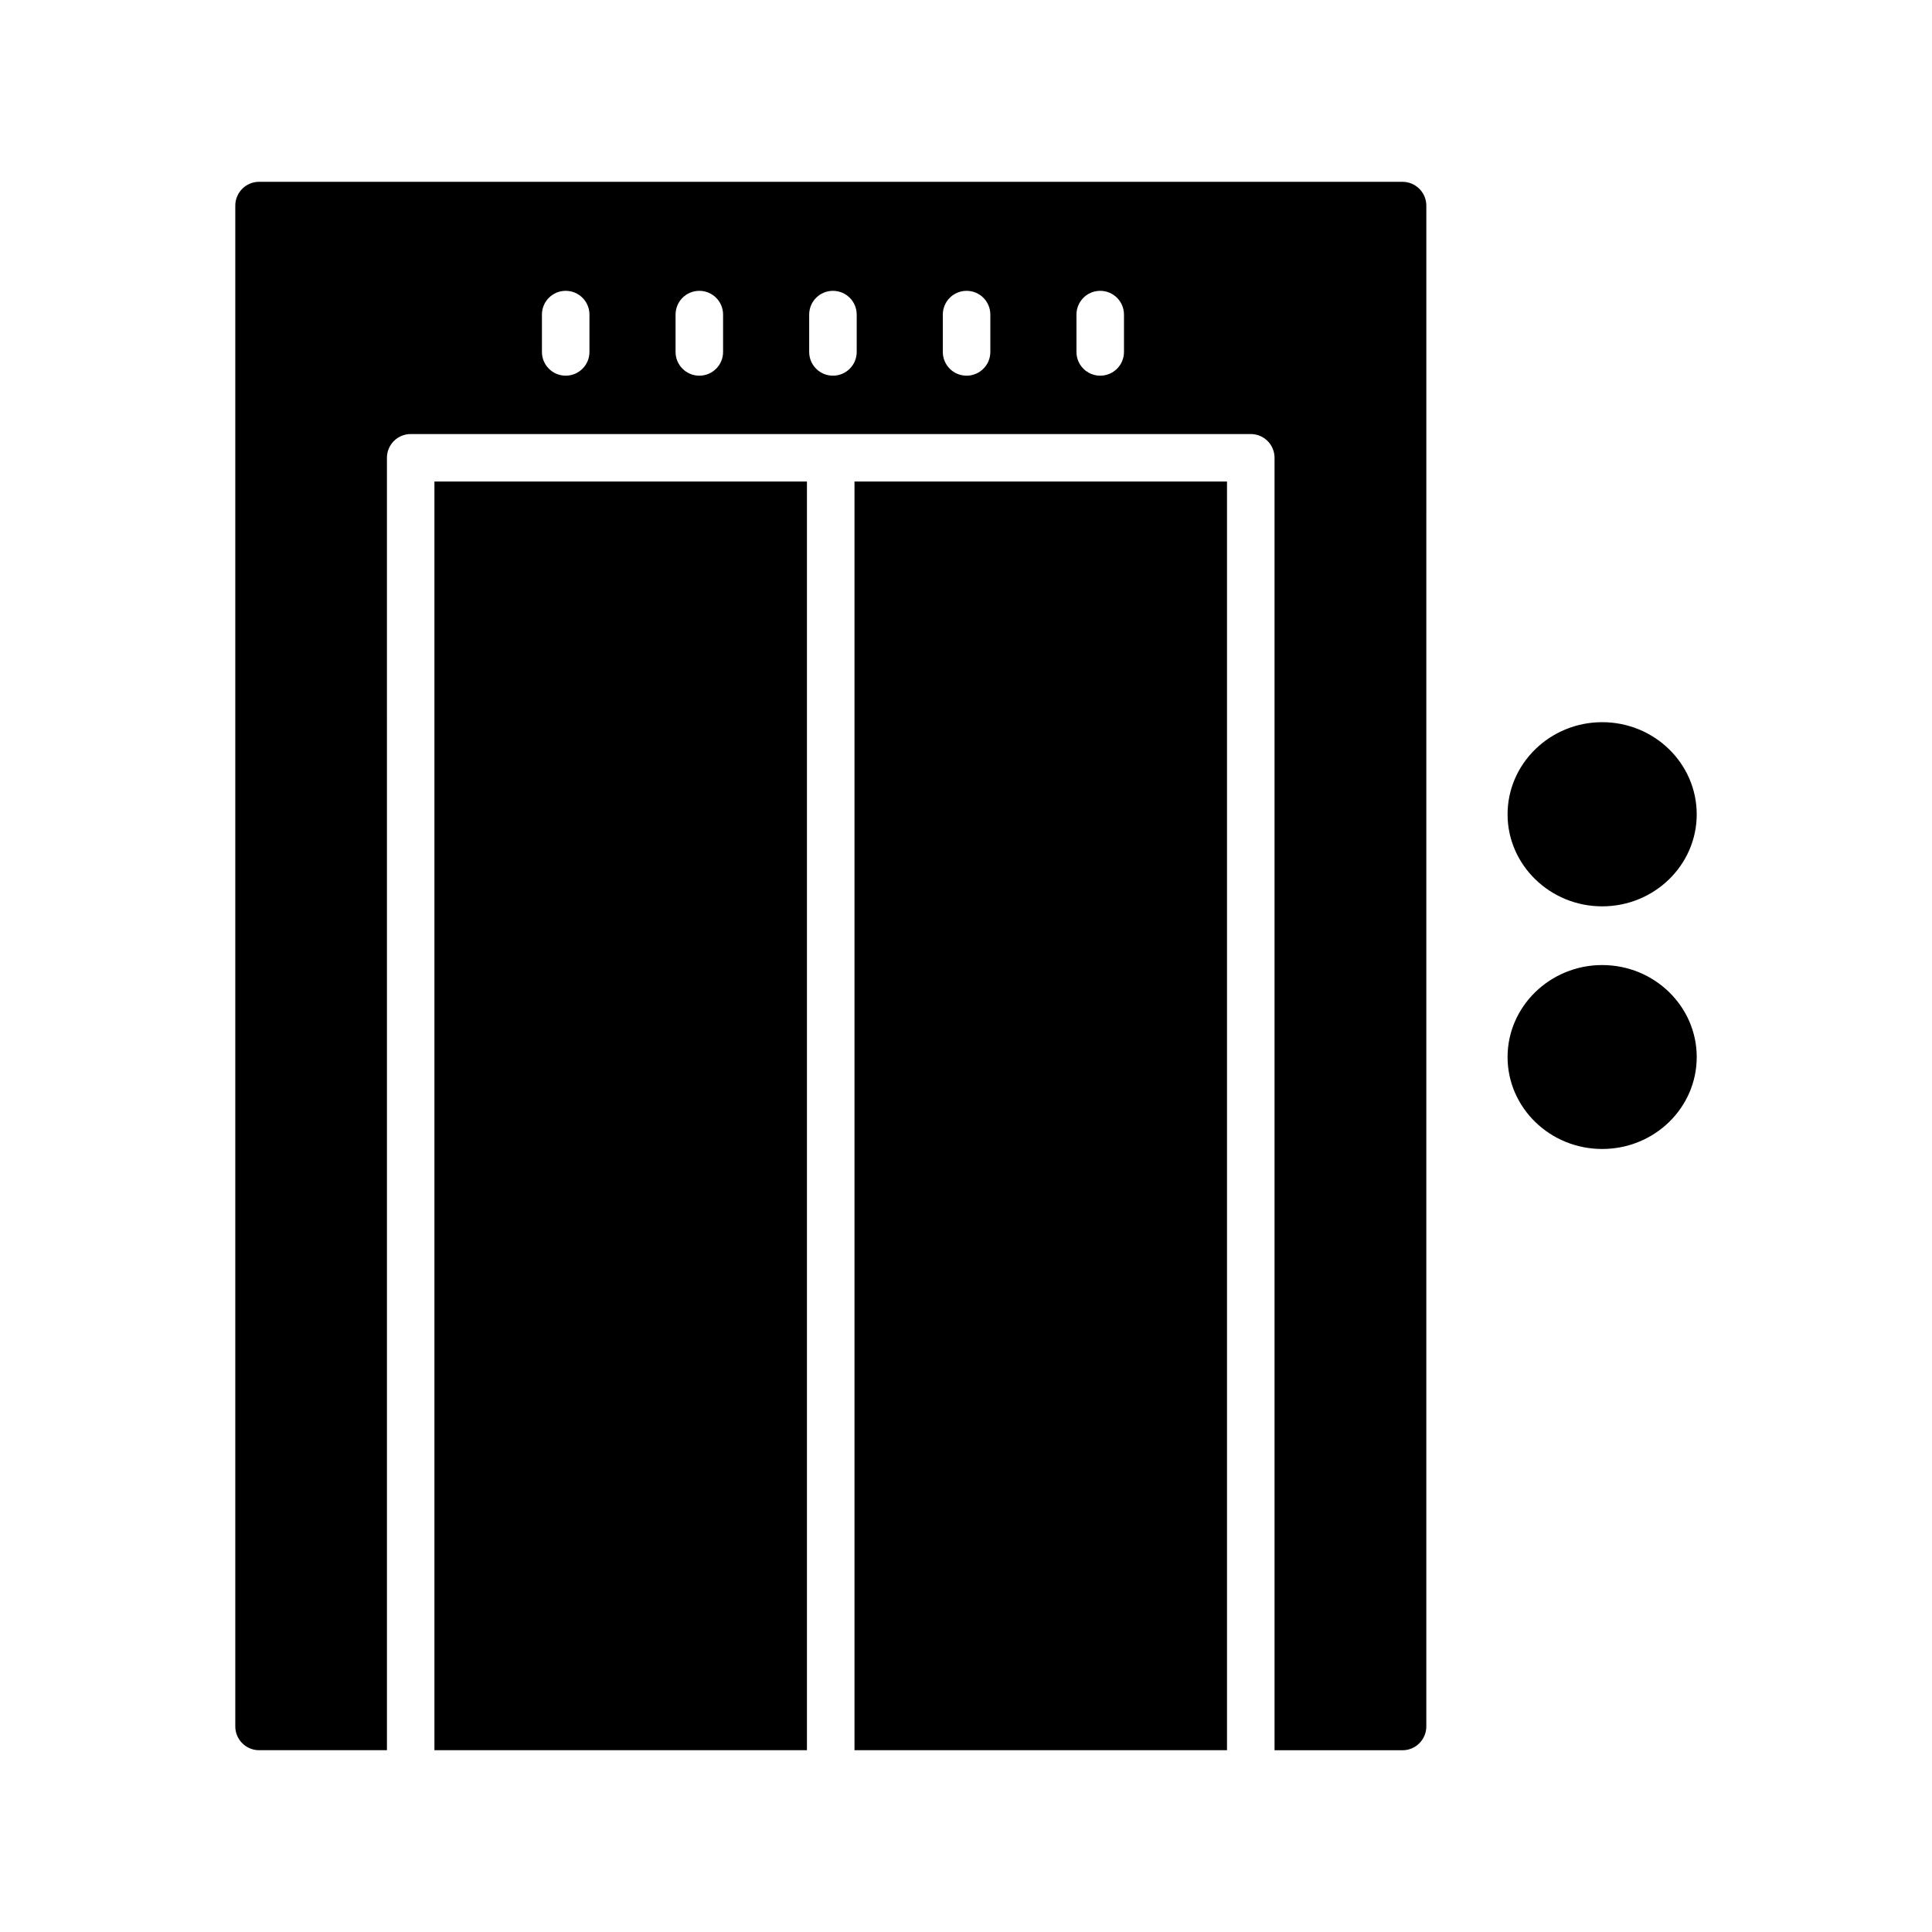
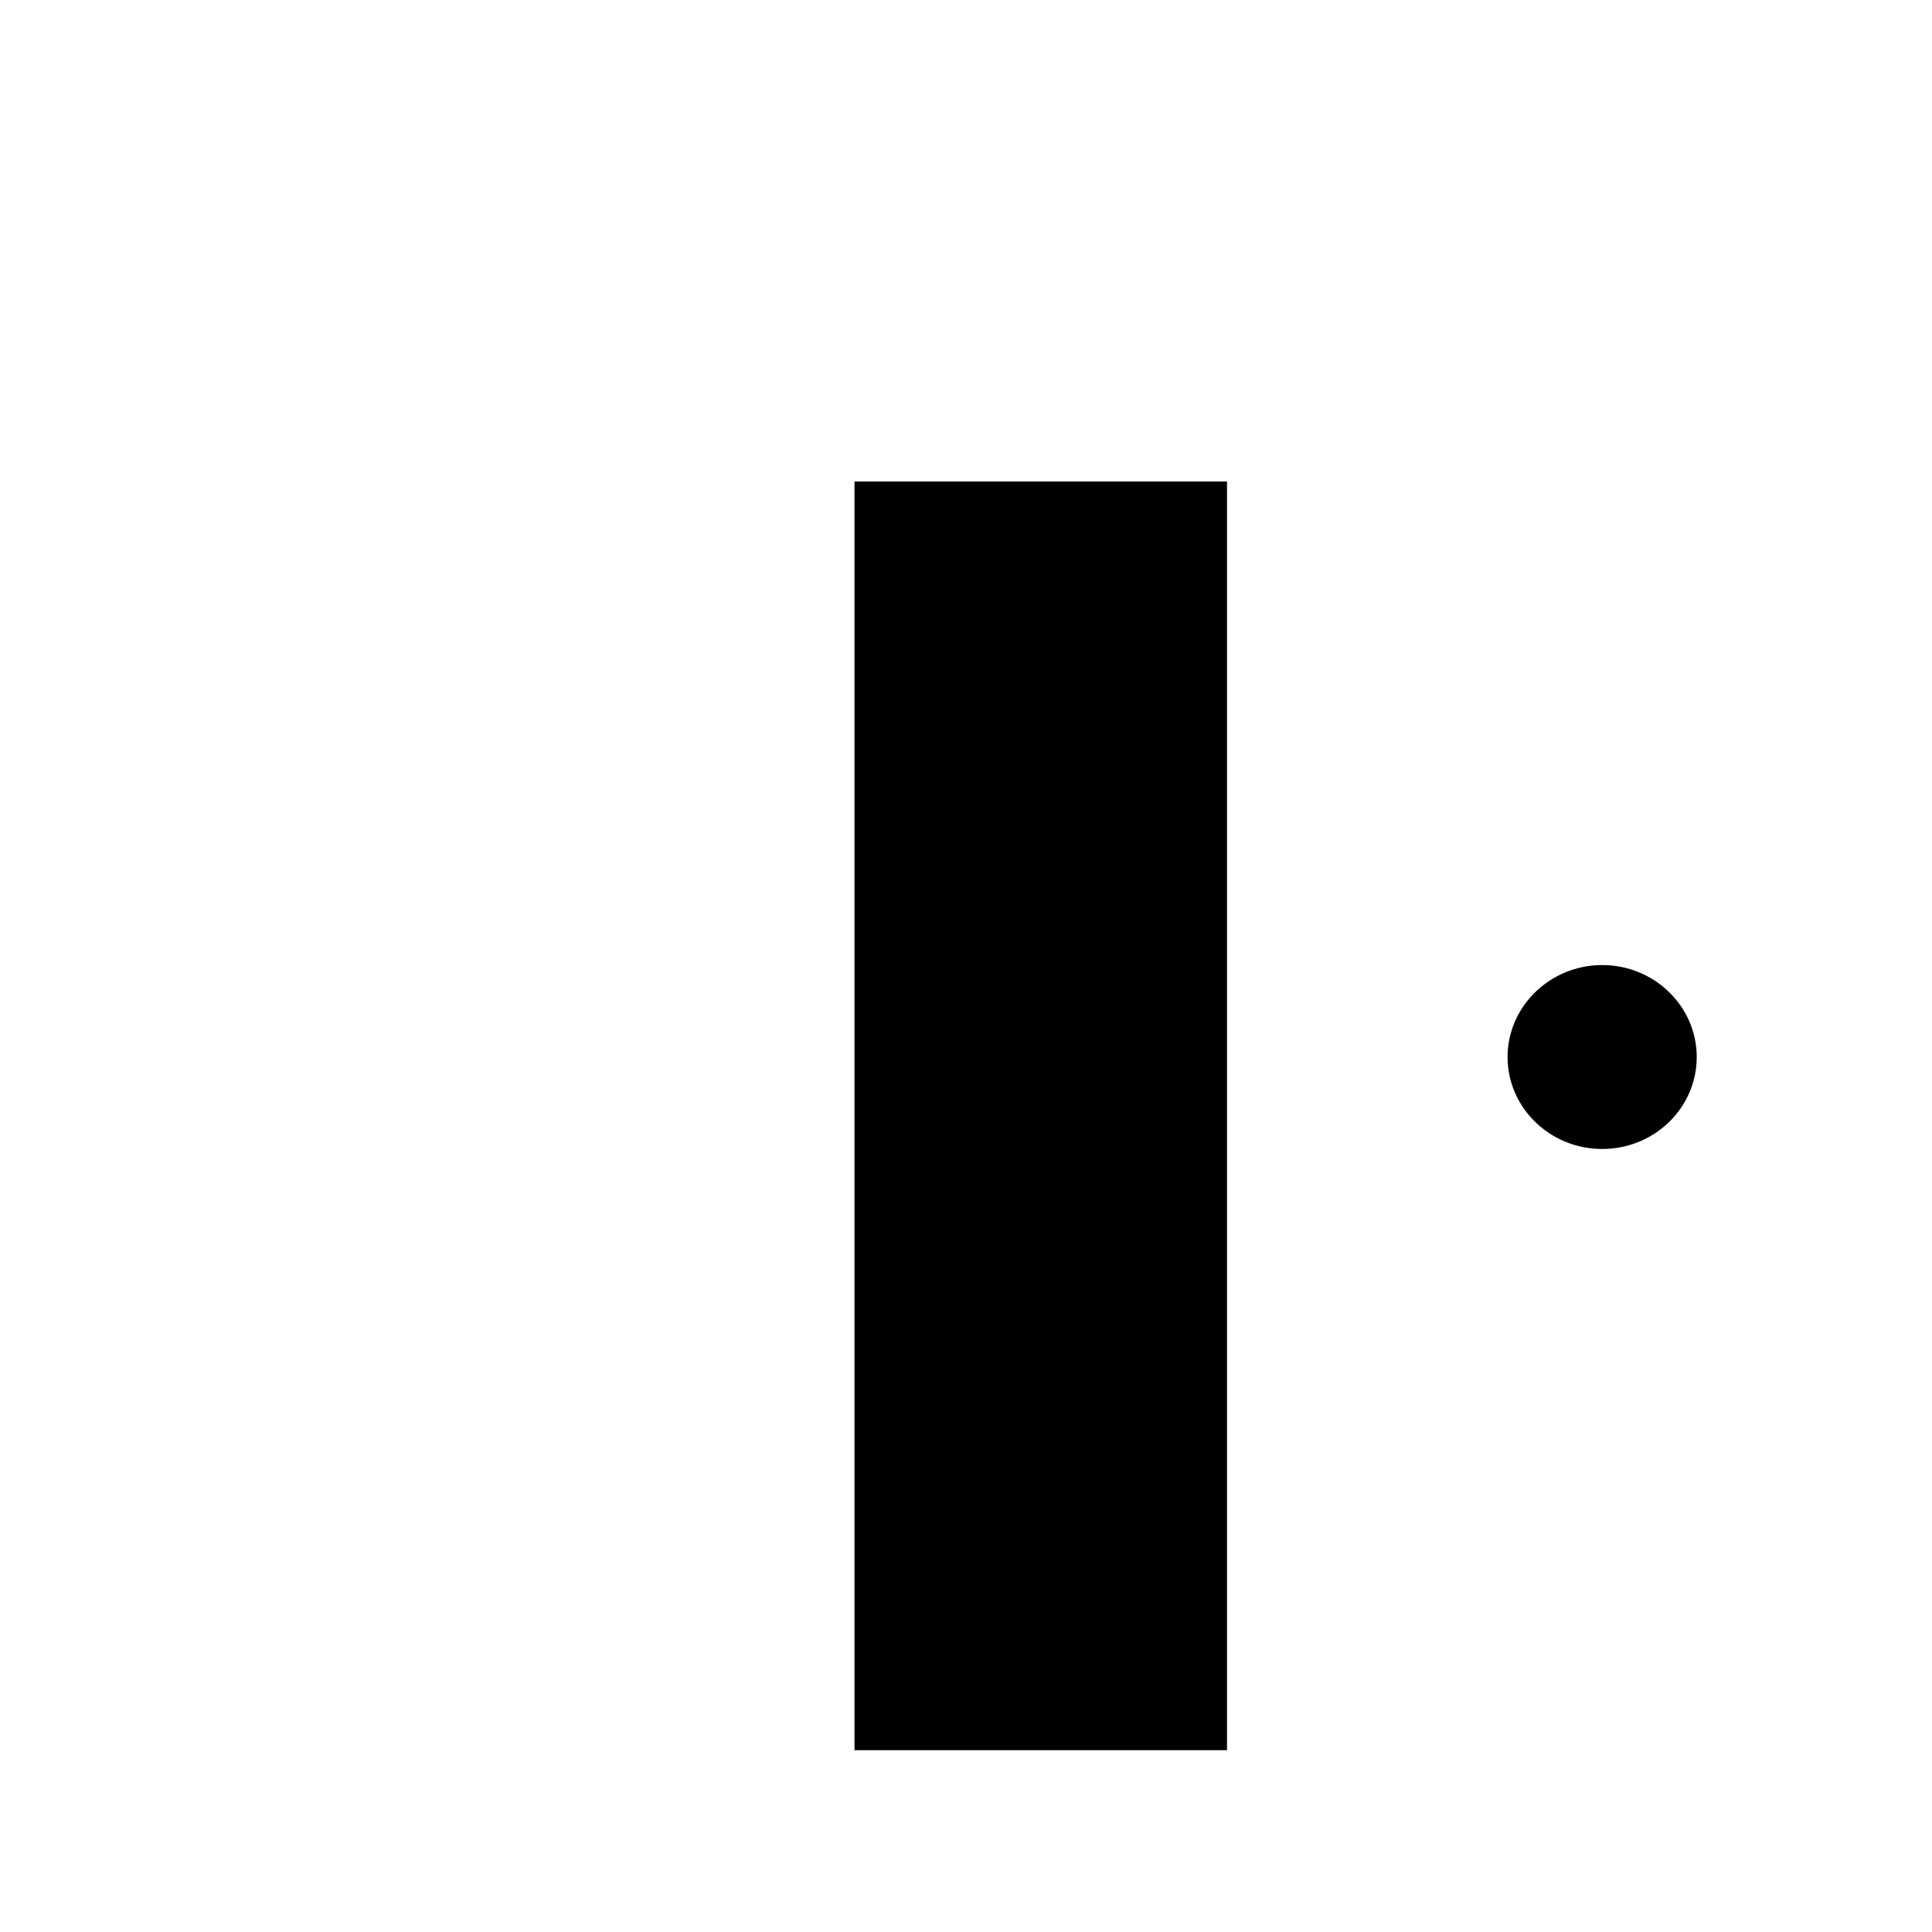
<svg xmlns="http://www.w3.org/2000/svg" fill="#000000" width="800px" height="800px" version="1.1" viewBox="144 144 512 512">
  <g>
-     <path d="m259.13 271.61h98.719v336.21h-98.719z" />
    <path d="m370.45 271.61h98.719v336.21h-98.719z" />
-     <path d="m515.69 192.18h-303.04c-3.465 0-6.297 2.836-6.297 6.297v403.05c0 3.465 2.836 6.297 6.297 6.297h33.895l-0.004-342.5c0-3.481 2.816-6.297 6.297-6.297h222.63c3.481 0 6.297 2.816 6.297 6.297l0.004 342.51h33.922c3.465 0 6.297-2.836 6.297-6.297l0.004-403.05c0-3.465-2.836-6.301-6.297-6.301zm-215.48 45.082c0 3.481-2.816 6.297-6.297 6.297-3.481 0-6.297-2.816-6.297-6.297v-9.891c0-3.481 2.816-6.297 6.297-6.297 3.481 0 6.297 2.816 6.297 6.297zm35.414 0c0 3.481-2.816 6.297-6.297 6.297s-6.297-2.816-6.297-6.297v-9.891c0-3.481 2.816-6.297 6.297-6.297s6.297 2.816 6.297 6.297zm35.41 0c0 3.481-2.816 6.297-6.297 6.297s-6.297-2.816-6.297-6.297v-9.891c0-3.481 2.816-6.297 6.297-6.297s6.297 2.816 6.297 6.297zm35.414 0c0 3.481-2.816 6.297-6.297 6.297-3.481 0-6.297-2.816-6.297-6.297v-9.891c0-3.481 2.816-6.297 6.297-6.297 3.481 0 6.297 2.816 6.297 6.297zm35.418 0c0 3.481-2.816 6.297-6.297 6.297-3.481 0-6.297-2.816-6.297-6.297v-9.891c0-3.481 2.816-6.297 6.297-6.297 3.481 0 6.297 2.816 6.297 6.297z" />
-     <path d="m543.52 359.82c0-13.477 11.273-24.434 25.066-24.434 13.855 0 25.062 10.957 25.062 24.434 0 13.414-11.211 24.371-25.062 24.371-13.793 0-25.066-10.957-25.066-24.371z" />
    <path d="m593.65 424.12c0 13.477-11.211 24.371-25.062 24.371-13.793 0-25.066-10.895-25.066-24.371 0-13.414 11.273-24.371 25.066-24.371 13.855 0 25.062 10.957 25.062 24.371z" />
  </g>
</svg>